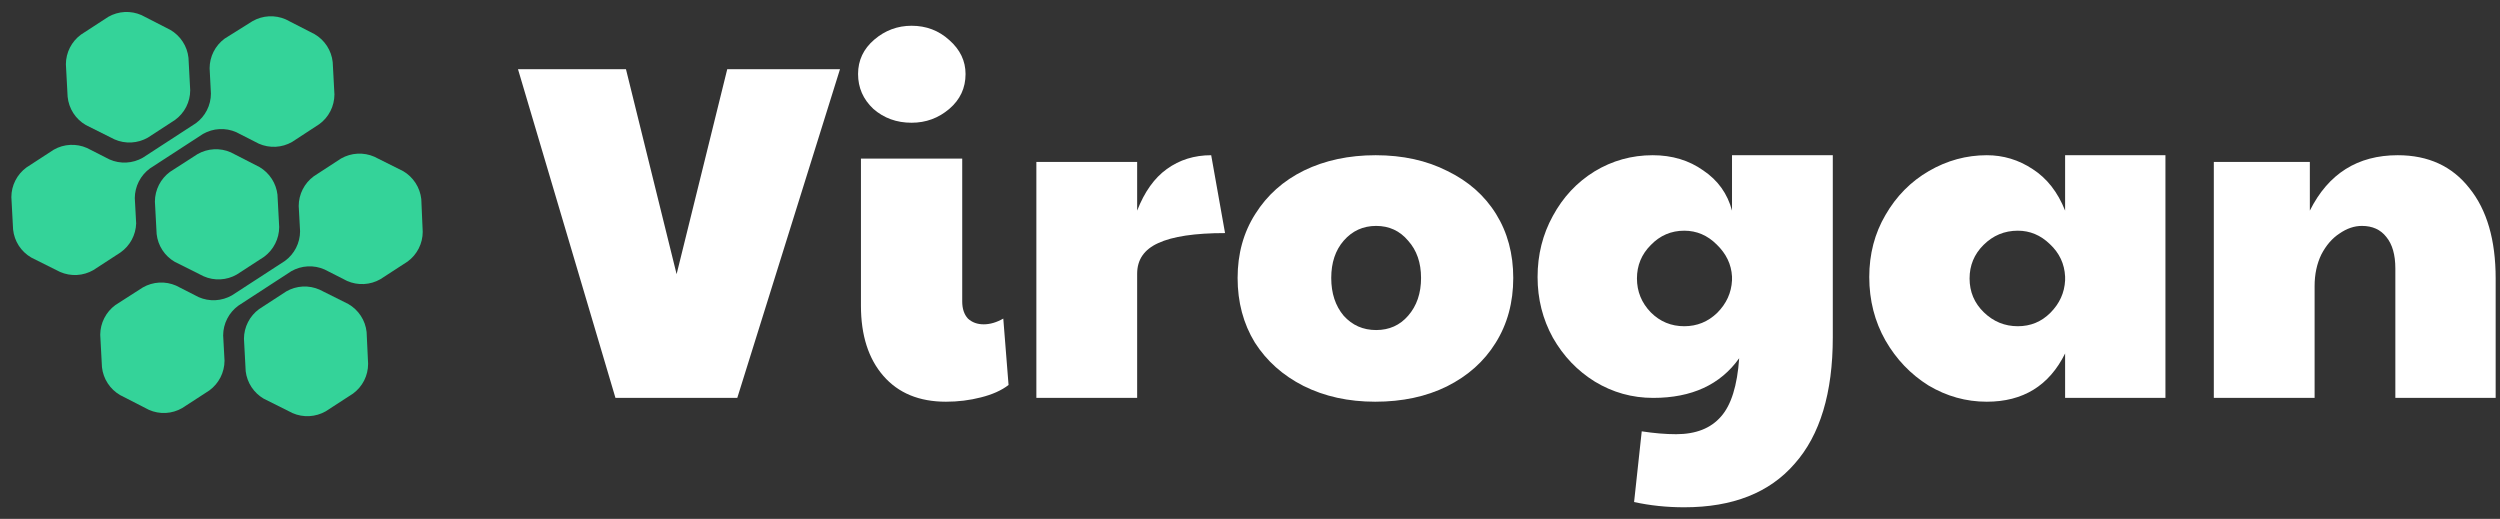
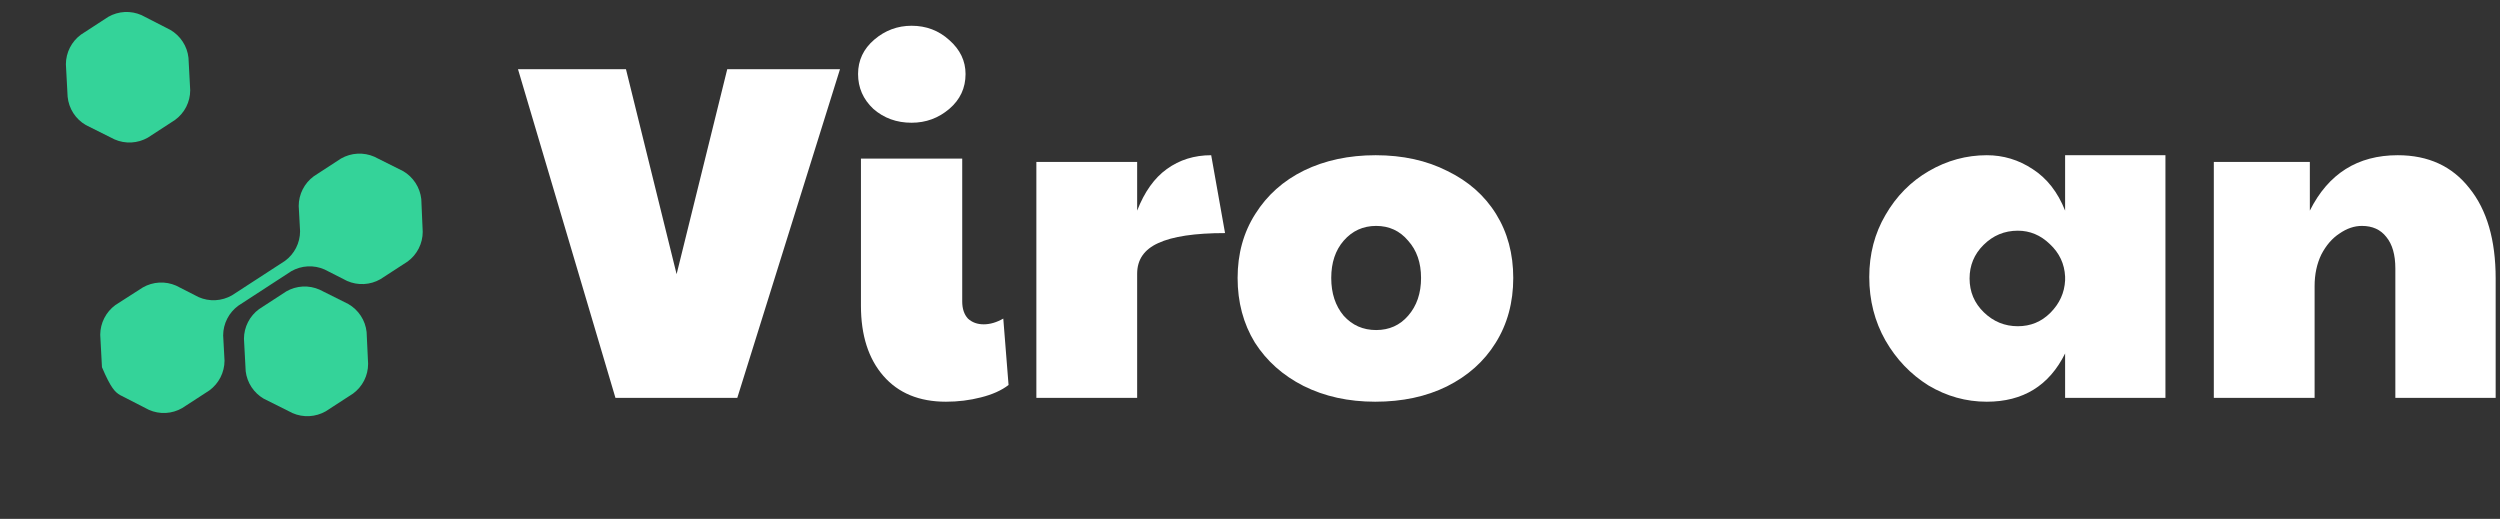
<svg xmlns="http://www.w3.org/2000/svg" width="159" height="33" viewBox="0 0 159 33" fill="none">
  <rect x="0" y="0" width="159" height="33" fill="#333333" stroke="none" />
  <path d="M5.456 7.951L7.288 8.867C7.625 9.015 7.992 9.081 8.359 9.061C8.727 9.041 9.084 8.936 9.404 8.753L11.135 7.626C11.433 7.41 11.675 7.126 11.843 6.798C12.01 6.47 12.097 6.107 12.097 5.739L11.987 3.674C11.947 3.308 11.822 2.958 11.621 2.65C11.421 2.342 11.15 2.085 10.833 1.901L9.001 0.962C8.664 0.813 8.297 0.745 7.929 0.764C7.562 0.783 7.204 0.889 6.885 1.072L5.153 2.199C4.856 2.415 4.614 2.699 4.447 3.027C4.28 3.355 4.192 3.718 4.191 4.086L4.301 6.151C4.337 6.522 4.46 6.878 4.661 7.191C4.862 7.504 5.134 7.765 5.456 7.951Z" fill="#34D399" />
-   <path d="M16.507 10.626L14.675 9.687C14.338 9.54 13.972 9.474 13.605 9.494C13.239 9.514 12.882 9.619 12.563 9.802L10.813 10.929C10.517 11.146 10.276 11.431 10.109 11.758C9.942 12.086 9.854 12.448 9.852 12.816L9.962 14.881C10.002 15.247 10.127 15.597 10.327 15.905C10.528 16.213 10.798 16.47 11.116 16.654L12.948 17.57C13.284 17.719 13.65 17.787 14.017 17.767C14.384 17.748 14.741 17.643 15.059 17.46L16.795 16.333C17.092 16.114 17.333 15.83 17.5 15.501C17.667 15.173 17.755 14.81 17.757 14.442L17.647 12.38C17.605 12.02 17.48 11.674 17.282 11.37C17.085 11.066 16.819 10.811 16.507 10.626Z" fill="#34D399" />
  <path d="M22.157 19.338L20.325 18.422C19.988 18.273 19.621 18.205 19.254 18.224C18.886 18.243 18.528 18.349 18.209 18.532L16.477 19.659C16.181 19.876 15.939 20.16 15.772 20.488C15.605 20.815 15.517 21.178 15.516 21.546L15.626 23.611C15.669 23.971 15.796 24.315 15.994 24.618C16.193 24.92 16.459 25.173 16.771 25.356L18.603 26.272C18.94 26.42 19.307 26.486 19.674 26.466C20.042 26.446 20.399 26.341 20.719 26.158L22.455 25.031C22.751 24.814 22.992 24.53 23.159 24.202C23.325 23.874 23.412 23.512 23.412 23.144L23.316 21.115C23.276 20.748 23.151 20.396 22.949 20.088C22.748 19.779 22.476 19.522 22.157 19.338Z" fill="#34D399" />
-   <path d="M8.66 14.208L8.573 12.6C8.575 12.233 8.663 11.87 8.83 11.543C8.997 11.215 9.239 10.931 9.535 10.713L12.911 8.519C13.229 8.337 13.586 8.231 13.953 8.211C14.319 8.191 14.686 8.258 15.022 8.405L16.46 9.138C16.797 9.287 17.164 9.354 17.531 9.335C17.899 9.316 18.257 9.211 18.576 9.028L20.308 7.896C20.605 7.679 20.847 7.396 21.014 7.068C21.181 6.74 21.268 6.377 21.27 6.009L21.16 3.948C21.12 3.582 20.995 3.231 20.795 2.922C20.594 2.613 20.324 2.356 20.005 2.171L18.173 1.232C17.836 1.085 17.469 1.019 17.102 1.038C16.734 1.058 16.377 1.164 16.057 1.347L14.289 2.455C13.993 2.672 13.752 2.957 13.585 3.284C13.419 3.612 13.332 3.975 13.332 4.342L13.414 5.95C13.414 6.317 13.328 6.68 13.161 7.008C12.995 7.336 12.754 7.62 12.457 7.837L9.082 10.031C8.762 10.214 8.404 10.319 8.037 10.338C7.669 10.357 7.302 10.29 6.965 10.141L5.532 9.412C5.195 9.263 4.828 9.196 4.461 9.215C4.093 9.234 3.735 9.339 3.416 9.522L1.685 10.649C1.387 10.866 1.145 11.15 0.978 11.478C0.811 11.806 0.723 12.168 0.723 12.536L0.833 14.602C0.872 14.968 0.997 15.32 1.197 15.629C1.398 15.937 1.668 16.194 1.987 16.379L3.819 17.295C4.156 17.442 4.523 17.509 4.89 17.489C5.258 17.469 5.616 17.363 5.935 17.18L7.666 16.054C7.964 15.844 8.208 15.569 8.381 15.248C8.553 14.928 8.649 14.572 8.66 14.208Z" fill="#34D399" />
-   <path d="M26.794 12.66C26.753 12.294 26.627 11.943 26.427 11.635C26.226 11.326 25.957 11.069 25.639 10.883L23.807 9.967C23.47 9.82 23.103 9.754 22.736 9.774C22.368 9.793 22.011 9.899 21.691 10.081L19.96 11.208C19.663 11.425 19.421 11.709 19.254 12.037C19.087 12.365 18.999 12.727 18.998 13.095L19.085 14.707C19.084 15.075 18.996 15.438 18.829 15.765C18.662 16.093 18.42 16.377 18.123 16.594L14.752 18.784C14.433 18.966 14.075 19.072 13.708 19.092C13.34 19.112 12.973 19.046 12.636 18.898L11.198 18.165C10.861 18.018 10.495 17.952 10.129 17.972C9.762 17.992 9.405 18.097 9.086 18.28L7.337 19.402C7.04 19.62 6.799 19.904 6.632 20.232C6.465 20.559 6.377 20.921 6.375 21.289L6.485 23.355C6.525 23.72 6.65 24.071 6.851 24.378C7.051 24.686 7.321 24.943 7.639 25.127L9.471 26.066C9.807 26.215 10.173 26.283 10.54 26.264C10.907 26.245 11.264 26.139 11.583 25.956L13.319 24.829C13.615 24.611 13.856 24.327 14.023 24C14.19 23.672 14.278 23.31 14.28 22.942L14.193 21.33C14.194 20.962 14.282 20.6 14.449 20.272C14.616 19.944 14.858 19.66 15.155 19.443L18.526 17.249C18.846 17.066 19.204 16.961 19.571 16.942C19.939 16.923 20.306 16.99 20.642 17.139L22.076 17.868C22.413 18.017 22.779 18.084 23.147 18.065C23.515 18.046 23.873 17.941 24.192 17.758L25.928 16.631C26.224 16.413 26.465 16.129 26.631 15.802C26.798 15.474 26.885 15.111 26.885 14.744L26.794 12.66Z" fill="#34D399" />
+   <path d="M26.794 12.66C26.753 12.294 26.627 11.943 26.427 11.635C26.226 11.326 25.957 11.069 25.639 10.883L23.807 9.967C23.47 9.82 23.103 9.754 22.736 9.774C22.368 9.793 22.011 9.899 21.691 10.081L19.96 11.208C19.663 11.425 19.421 11.709 19.254 12.037C19.087 12.365 18.999 12.727 18.998 13.095L19.085 14.707C19.084 15.075 18.996 15.438 18.829 15.765C18.662 16.093 18.42 16.377 18.123 16.594L14.752 18.784C14.433 18.966 14.075 19.072 13.708 19.092C13.34 19.112 12.973 19.046 12.636 18.898L11.198 18.165C10.861 18.018 10.495 17.952 10.129 17.972C9.762 17.992 9.405 18.097 9.086 18.28L7.337 19.402C7.04 19.62 6.799 19.904 6.632 20.232C6.465 20.559 6.377 20.921 6.375 21.289L6.485 23.355C7.051 24.686 7.321 24.943 7.639 25.127L9.471 26.066C9.807 26.215 10.173 26.283 10.54 26.264C10.907 26.245 11.264 26.139 11.583 25.956L13.319 24.829C13.615 24.611 13.856 24.327 14.023 24C14.19 23.672 14.278 23.31 14.28 22.942L14.193 21.33C14.194 20.962 14.282 20.6 14.449 20.272C14.616 19.944 14.858 19.66 15.155 19.443L18.526 17.249C18.846 17.066 19.204 16.961 19.571 16.942C19.939 16.923 20.306 16.99 20.642 17.139L22.076 17.868C22.413 18.017 22.779 18.084 23.147 18.065C23.515 18.046 23.873 17.941 24.192 17.758L25.928 16.631C26.224 16.413 26.465 16.129 26.631 15.802C26.798 15.474 26.885 15.111 26.885 14.744L26.794 12.66Z" fill="#34D399" />
  <path d="M32.945 4.403H39.812L43.032 17.437L46.252 4.403H53.423L46.891 25.306H39.143L32.945 4.403Z" fill="white" />
  <path d="M60.163 25.549C58.462 25.549 57.136 25.002 56.184 23.908C55.232 22.814 54.756 21.326 54.756 19.442V10.085H61.197V19.169C61.197 19.634 61.318 19.999 61.561 20.262C61.824 20.505 62.159 20.627 62.564 20.627C62.969 20.627 63.384 20.505 63.809 20.262L64.144 24.485C63.698 24.83 63.111 25.093 62.381 25.275C61.672 25.458 60.933 25.549 60.163 25.549ZM57.976 7.806C57.024 7.806 56.214 7.512 55.545 6.925C54.897 6.317 54.573 5.578 54.573 4.707C54.573 3.836 54.918 3.107 55.606 2.519C56.295 1.932 57.085 1.638 57.976 1.638C58.908 1.638 59.708 1.942 60.376 2.55C61.065 3.157 61.409 3.877 61.409 4.707C61.409 5.598 61.065 6.337 60.376 6.925C59.688 7.512 58.888 7.806 57.976 7.806Z" fill="white" />
  <path d="M65.913 10.297H72.323V13.396C72.789 12.201 73.417 11.32 74.207 10.753C75.017 10.165 75.959 9.872 77.032 9.872L77.913 14.824C75.989 14.824 74.572 15.037 73.66 15.462C72.769 15.867 72.323 16.515 72.323 17.407V25.306H65.913V10.297Z" fill="white" />
  <path d="M87.462 25.549C85.761 25.549 84.242 25.215 82.905 24.546C81.588 23.878 80.555 22.956 79.806 21.782C79.077 20.586 78.712 19.219 78.712 17.68C78.712 16.141 79.087 14.784 79.836 13.609C80.586 12.414 81.619 11.492 82.935 10.844C84.272 10.196 85.791 9.872 87.493 9.872C89.214 9.872 90.733 10.206 92.05 10.874C93.387 11.523 94.42 12.434 95.149 13.609C95.878 14.784 96.243 16.141 96.243 17.68C96.243 19.239 95.868 20.617 95.118 21.812C94.389 22.987 93.356 23.908 92.019 24.577C90.703 25.225 89.184 25.549 87.462 25.549ZM87.523 20.991C88.353 20.991 89.032 20.688 89.558 20.08C90.105 19.452 90.379 18.652 90.379 17.68C90.379 16.708 90.105 15.918 89.558 15.31C89.032 14.682 88.353 14.368 87.523 14.368C86.692 14.368 86.004 14.682 85.457 15.31C84.93 15.918 84.667 16.708 84.667 17.68C84.667 18.652 84.93 19.452 85.457 20.08C86.004 20.688 86.692 20.991 87.523 20.991Z" fill="white" />
-   <path d="M107.118 32.263C106.004 32.263 104.94 32.152 103.928 31.929L104.414 27.433C105.204 27.554 105.933 27.615 106.601 27.615C107.857 27.615 108.809 27.24 109.457 26.491C110.105 25.762 110.49 24.526 110.612 22.784C109.417 24.465 107.594 25.306 105.143 25.306C103.806 25.306 102.571 24.961 101.436 24.273C100.322 23.584 99.431 22.652 98.763 21.478C98.115 20.303 97.79 19.017 97.79 17.619C97.79 16.201 98.115 14.905 98.763 13.73C99.411 12.535 100.292 11.594 101.406 10.905C102.54 10.216 103.776 9.872 105.113 9.872C106.348 9.872 107.422 10.196 108.333 10.844C109.265 11.472 109.872 12.323 110.156 13.396V9.872H116.566V21.447C116.566 24.992 115.756 27.675 114.136 29.498C112.536 31.342 110.196 32.263 107.118 32.263ZM107.118 20.748C107.928 20.748 108.627 20.465 109.214 19.898C109.801 19.31 110.115 18.622 110.156 17.832V17.589C110.115 16.819 109.791 16.141 109.184 15.553C108.596 14.966 107.908 14.672 107.118 14.672C106.287 14.672 105.578 14.976 104.991 15.584C104.404 16.171 104.11 16.88 104.11 17.71C104.11 18.541 104.404 19.26 104.991 19.867C105.578 20.455 106.287 20.748 107.118 20.748Z" fill="white" />
  <path d="M126.359 25.549C125.042 25.549 123.807 25.204 122.652 24.516C121.518 23.807 120.607 22.855 119.918 21.66C119.229 20.445 118.885 19.098 118.885 17.619C118.885 16.161 119.229 14.844 119.918 13.669C120.607 12.475 121.528 11.543 122.683 10.874C123.837 10.206 125.063 9.872 126.359 9.872C127.412 9.872 128.384 10.165 129.275 10.753C130.187 11.34 130.876 12.221 131.341 13.396V9.872H137.722V25.306H131.341V22.48C130.329 24.526 128.668 25.549 126.359 25.549ZM128.334 20.748C129.144 20.748 129.832 20.465 130.4 19.898C130.987 19.31 131.301 18.622 131.341 17.832V17.589C131.301 16.779 130.977 16.09 130.369 15.523C129.782 14.956 129.103 14.672 128.334 14.672C127.483 14.672 126.754 14.976 126.146 15.584C125.559 16.171 125.265 16.88 125.265 17.71C125.265 18.561 125.569 19.28 126.177 19.867C126.784 20.455 127.503 20.748 128.334 20.748Z" fill="white" />
  <path d="M140.799 10.297H146.906V13.396C148.08 11.047 149.944 9.872 152.496 9.872C154.44 9.872 155.959 10.571 157.053 11.968C158.167 13.345 158.724 15.259 158.724 17.71V25.306H152.344V17.072C152.344 16.201 152.152 15.533 151.767 15.067C151.402 14.601 150.886 14.368 150.217 14.368C149.731 14.368 149.255 14.53 148.789 14.854C148.323 15.158 147.939 15.604 147.635 16.191C147.351 16.779 147.209 17.447 147.209 18.196V25.306H140.799V10.297Z" fill="white" />
</svg>